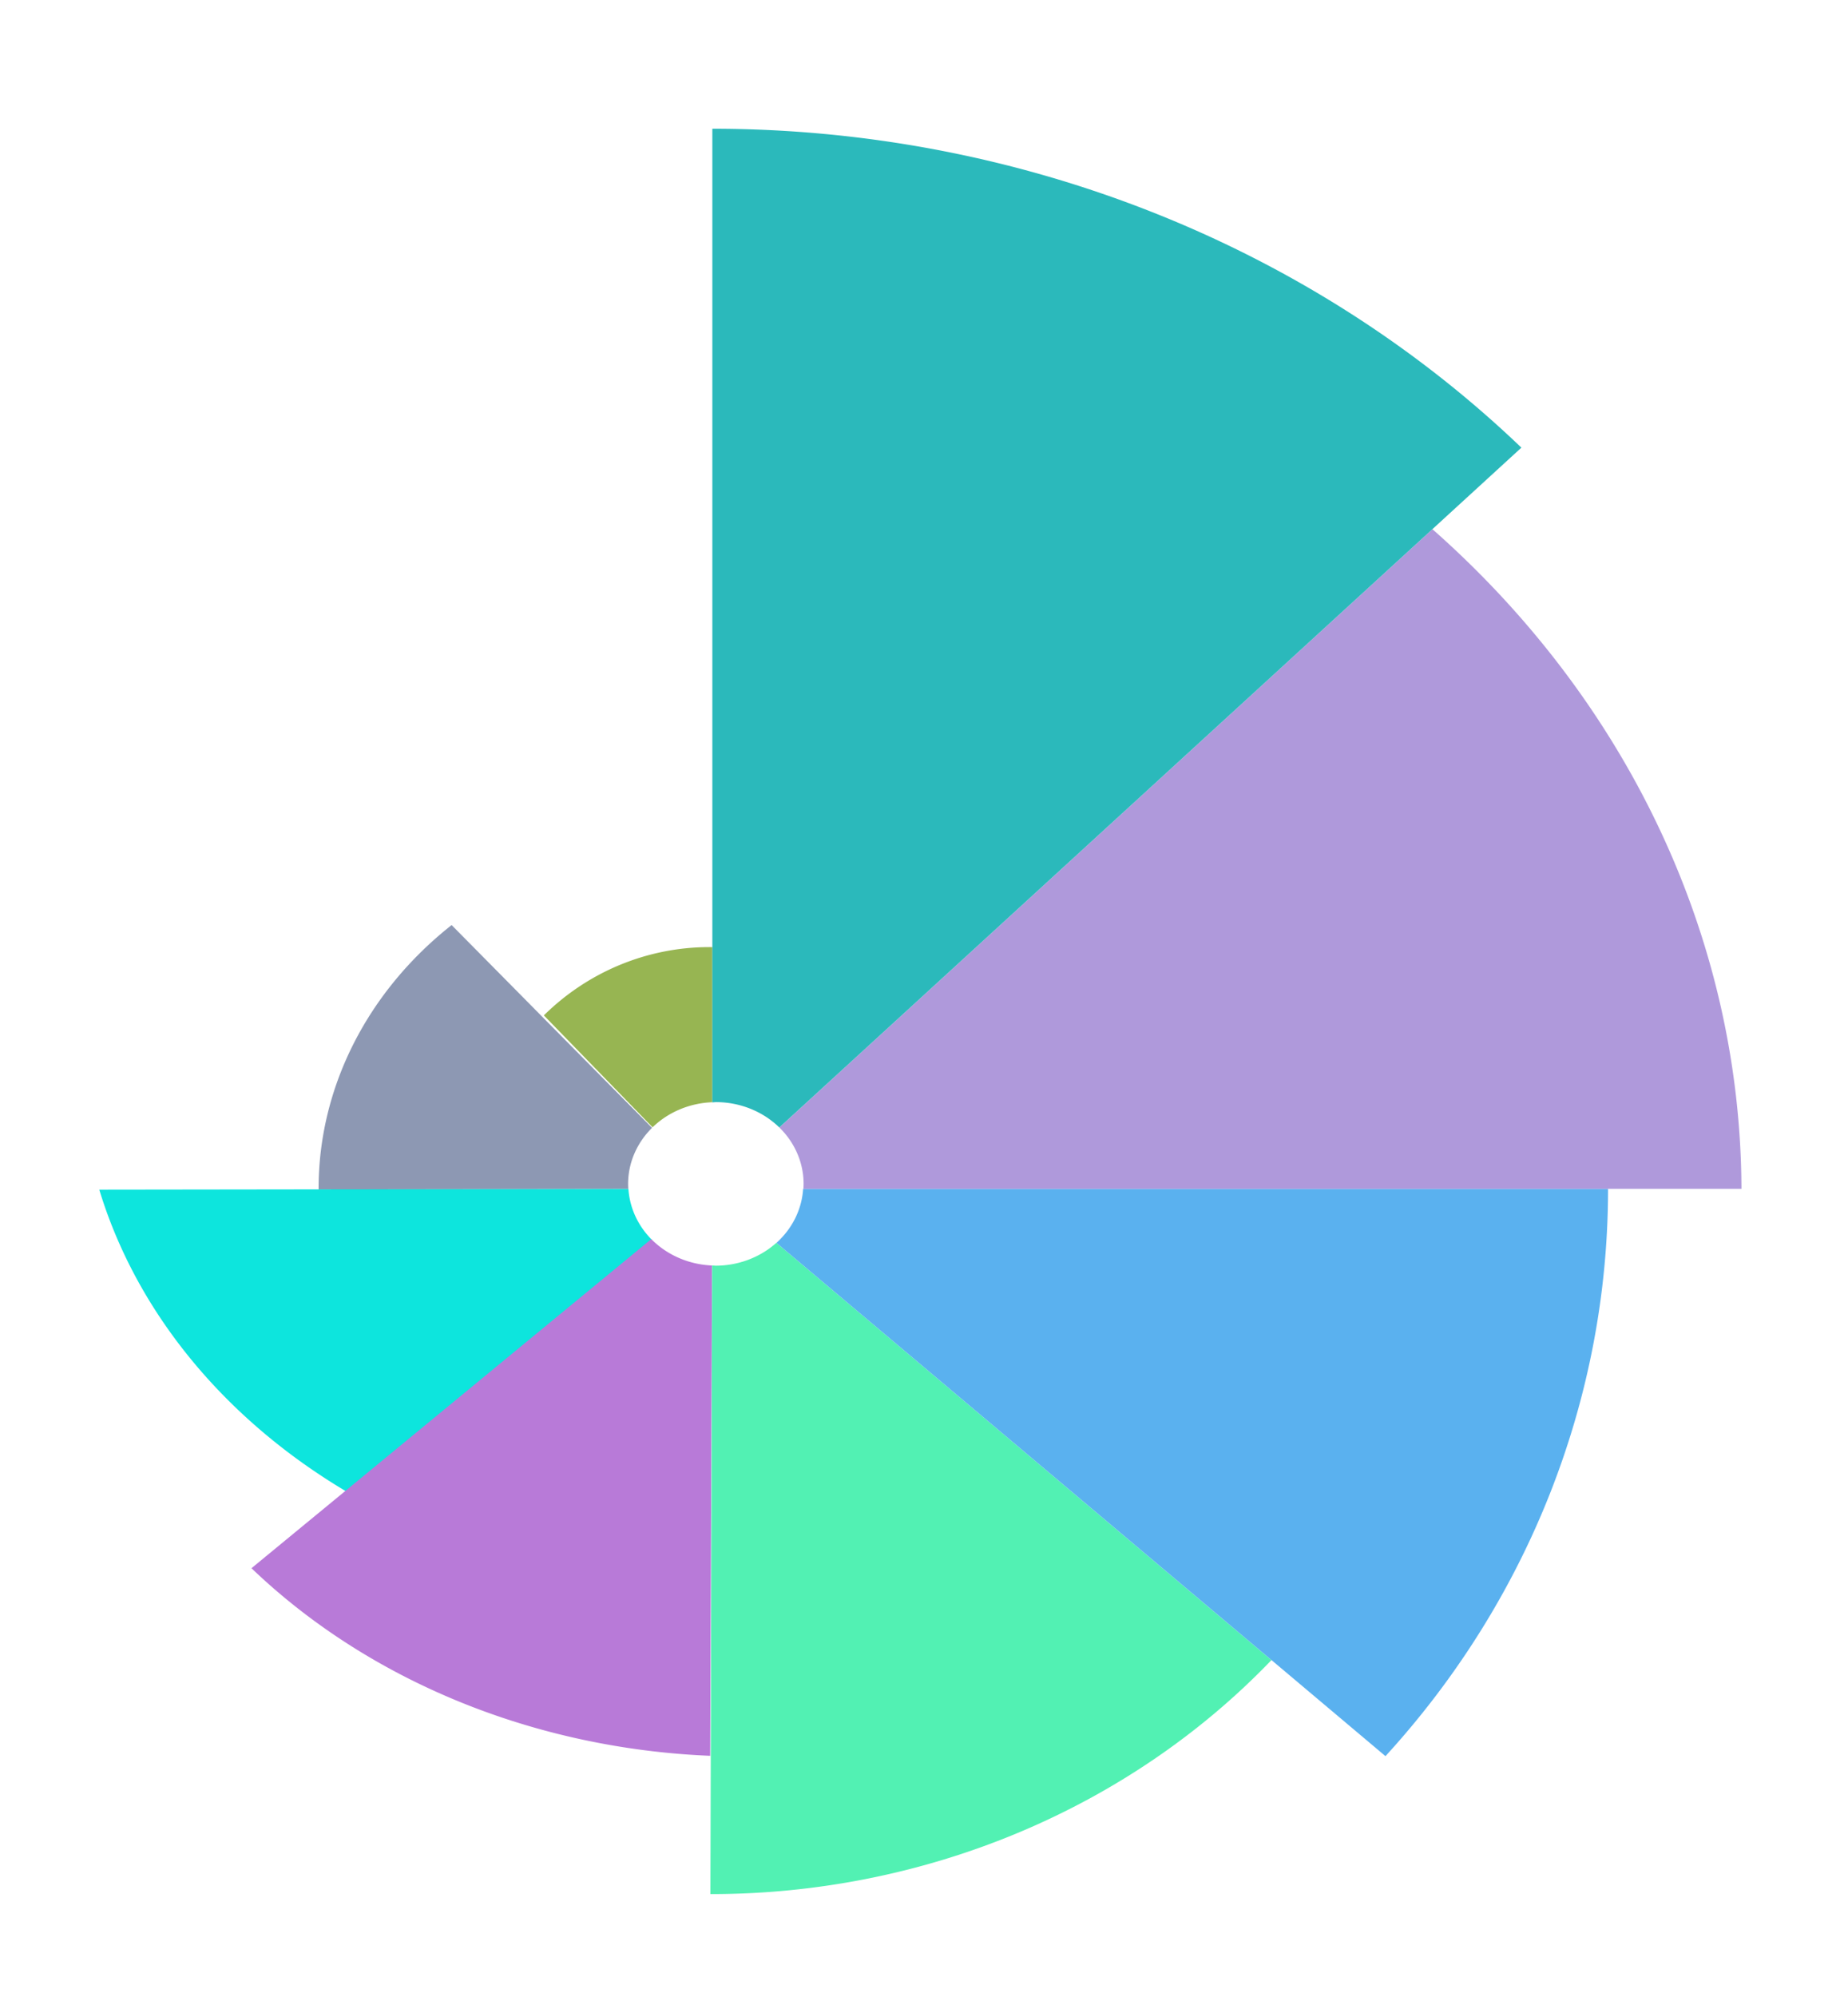
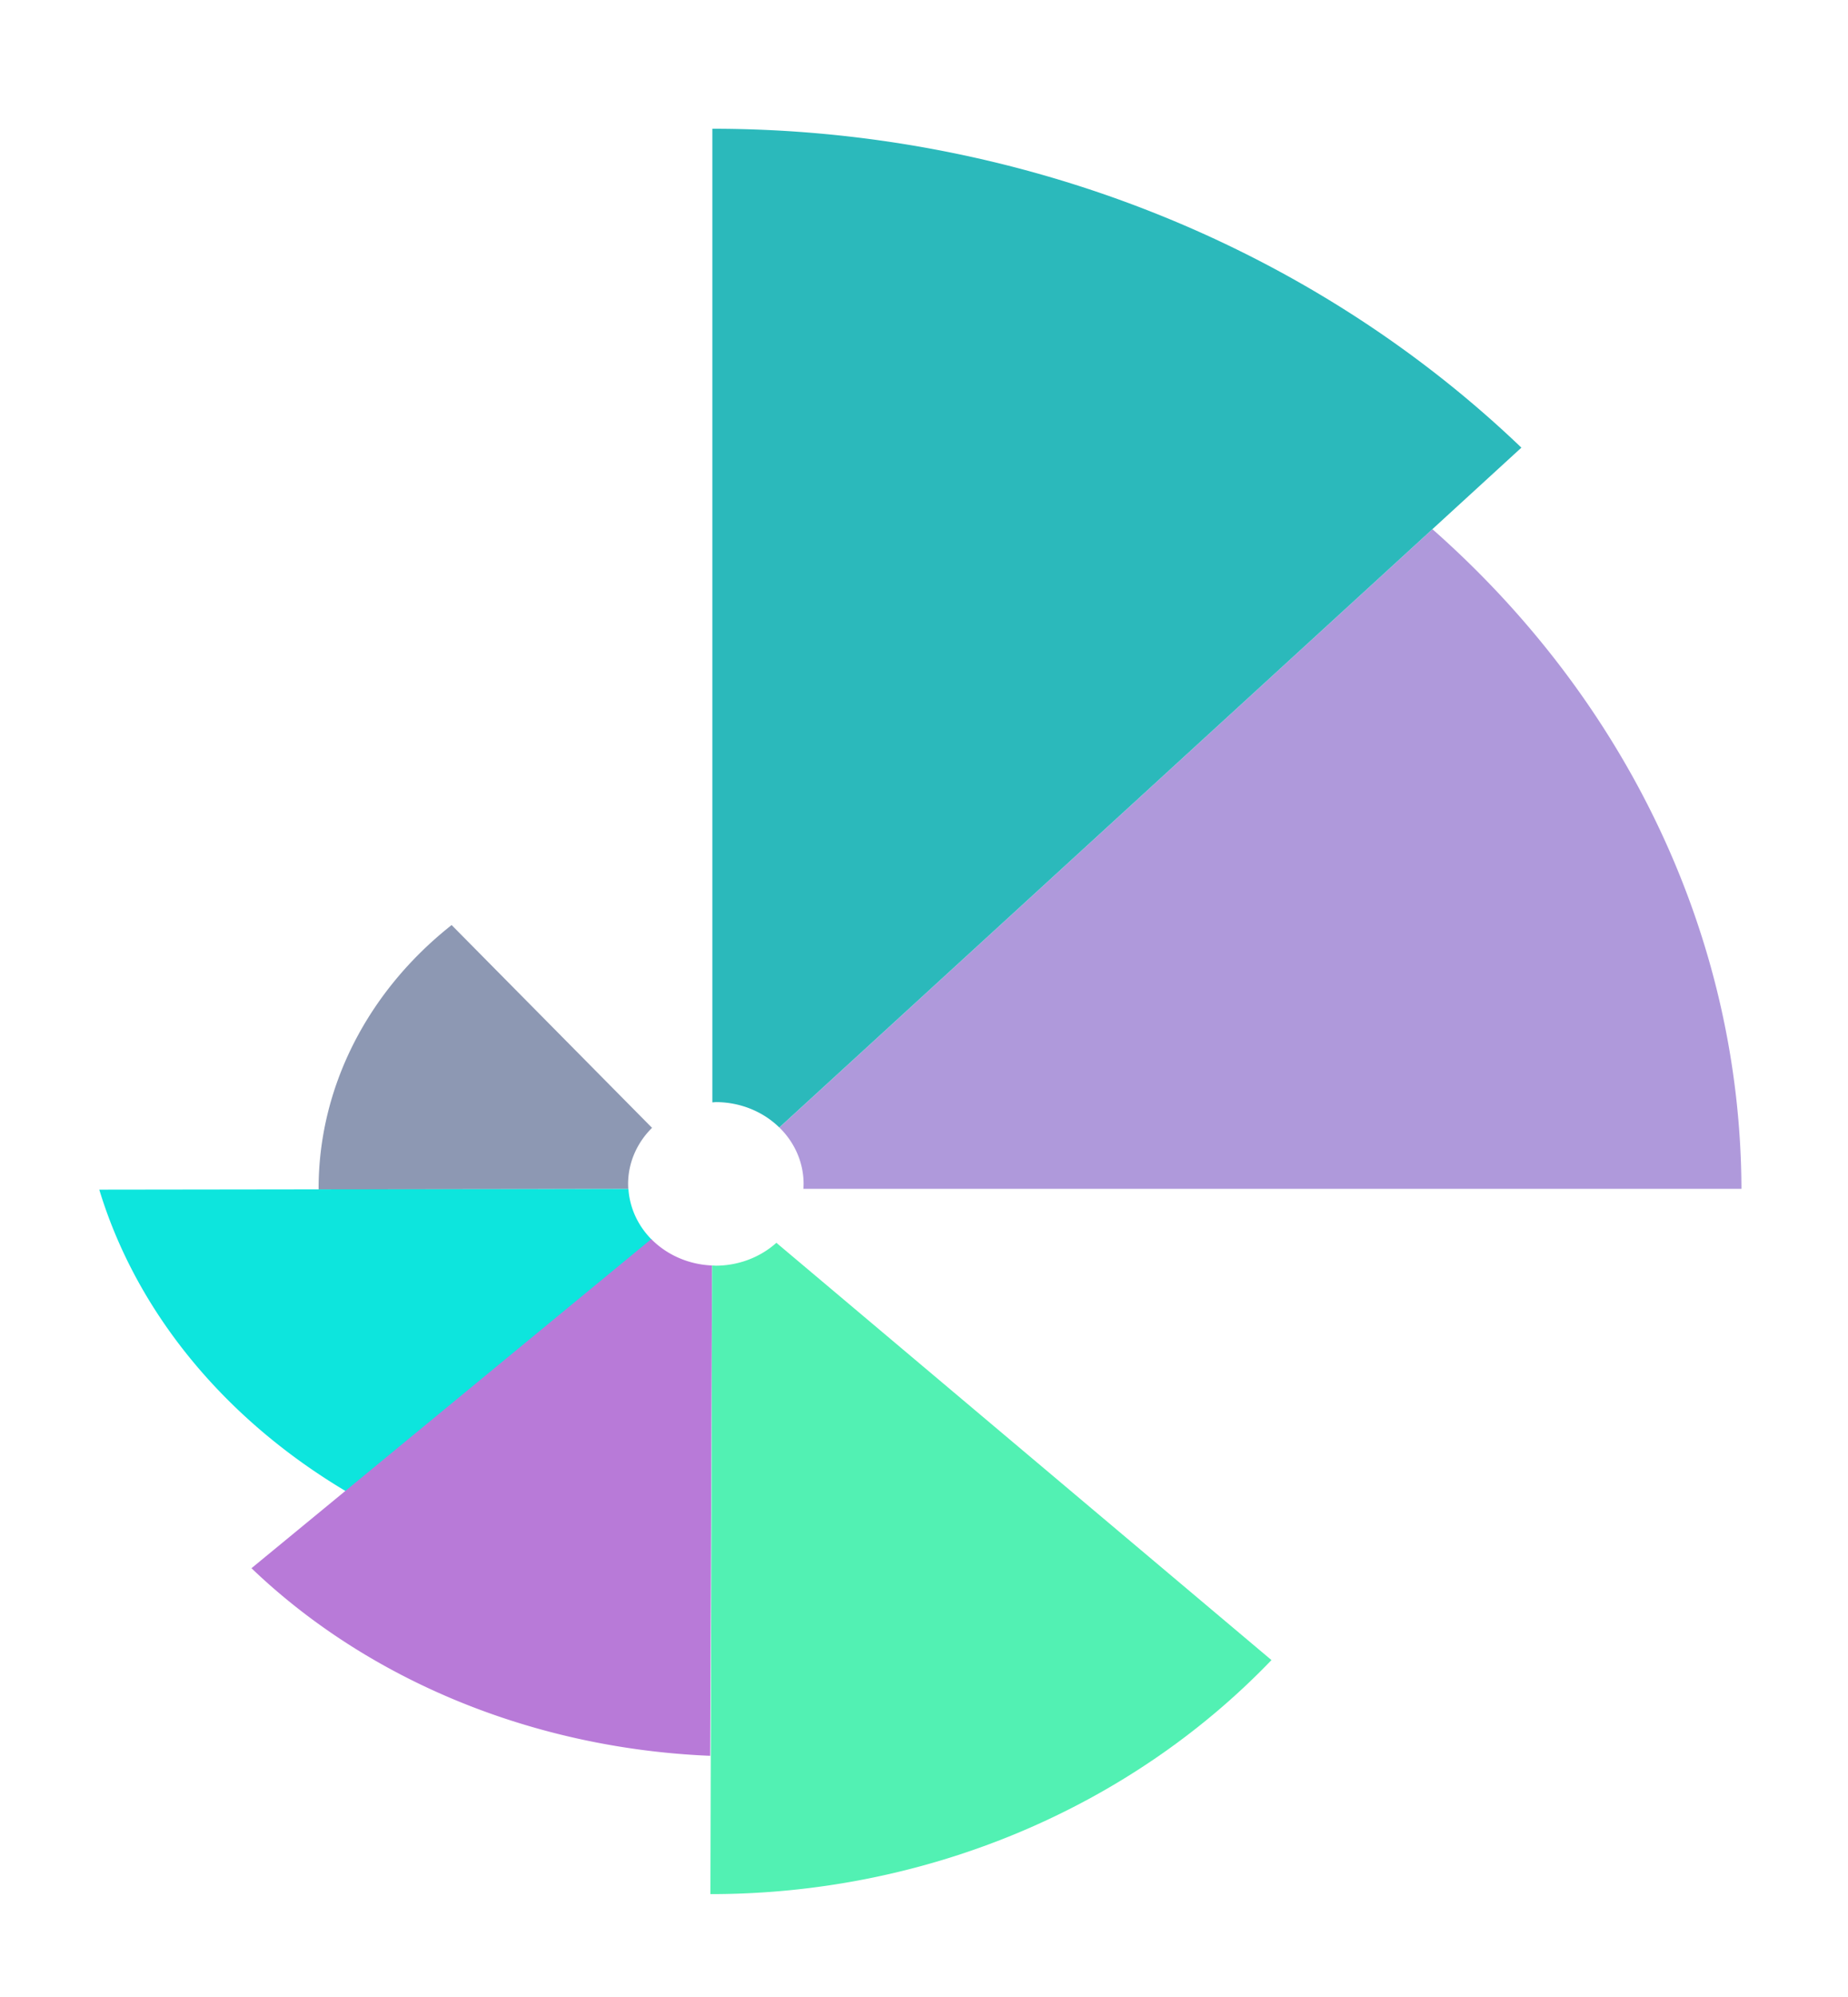
<svg xmlns="http://www.w3.org/2000/svg" width="250mm" height="270mm" version="1.1" viewBox="0 0 250 270">
  <g stroke-width="0">
-     <path d="m95.95 128.05a32.127 32.598 0 0 0-22.377 9.235l14.709 15.129a11.869 11.059 0 0 1 8.086-3.389v-20.97a32.127 32.598 0 0 0-0.417-6e-3z" fill="#97b552" />
    <g>
      <path d="m61.096 125.07a53.493 47.618 0 0 0-17.995 35.586 53.493 47.618 0 0 0 0.006 0.153l41.89-0.055a11.869 11.059 0 0 1-0.027-0.679 11.869 11.059 0 0 1 3.239-7.587z" fill="#8d98b3" />
      <path d="m85.014 160.75-71.583 0.095a85.484 71.719 0 0 0 34.02 41.163l40.745-34.378a11.869 11.059 0 0 1-3.182-6.88z" fill="#0de5dd" />
      <path d="m88.107 167.53-54.088 44.497a89.19 76.793 0 0 0 62.055 25.363l0.253-66.292a11.869 11.059 0 0 1-8.22-3.568z" fill="#b87ad8" />
      <path d="m105.03 168.03a11.869 11.059 0 0 1-8.195 3.095 11.869 11.059 0 0 1-0.5-0.033l-0.232 84.993a101.97 95.358 0 0 0 0.102 5e-3 101.97 95.358 0 0 0 75.801-31.641z" fill="#52f1b3" />
    </g>
-     <path d="m108.65 160.73a11.869 11.059 0 0 1-3.61 7.307l82.389 69.399a121.33 116.3 0 0 0 30.11-76.567 121.33 116.3 0 0 0-2e-3 -0.139z" fill="#5ab1ef" />
    <path d="m193.78 71.546-88.348 80.892a11.869 11.059 0 0 1 3.28 7.632 11.869 11.059 0 0 1-0.027 0.664h126.9a139.38 125.4 0 0 0-41.806-89.188z" fill="#af99db" />
    <path d="m96.367 17.407v131.64a11.869 11.059 0 0 1 0.471-0.038 11.869 11.059 0 0 1 8.588 3.428l100.39-91.914a153.1 143.33 0 0 0-109.45-43.117z" fill="#2bb9bb" />
  </g>
</svg>